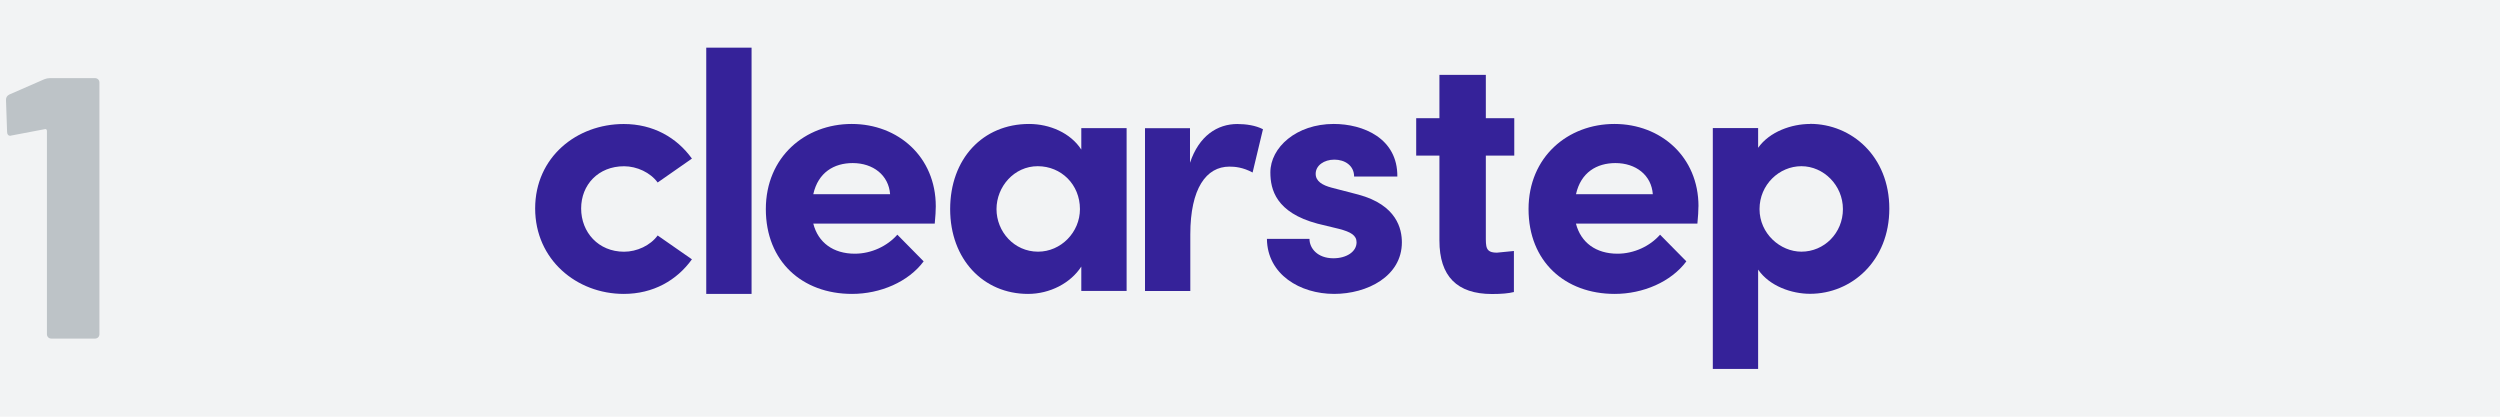
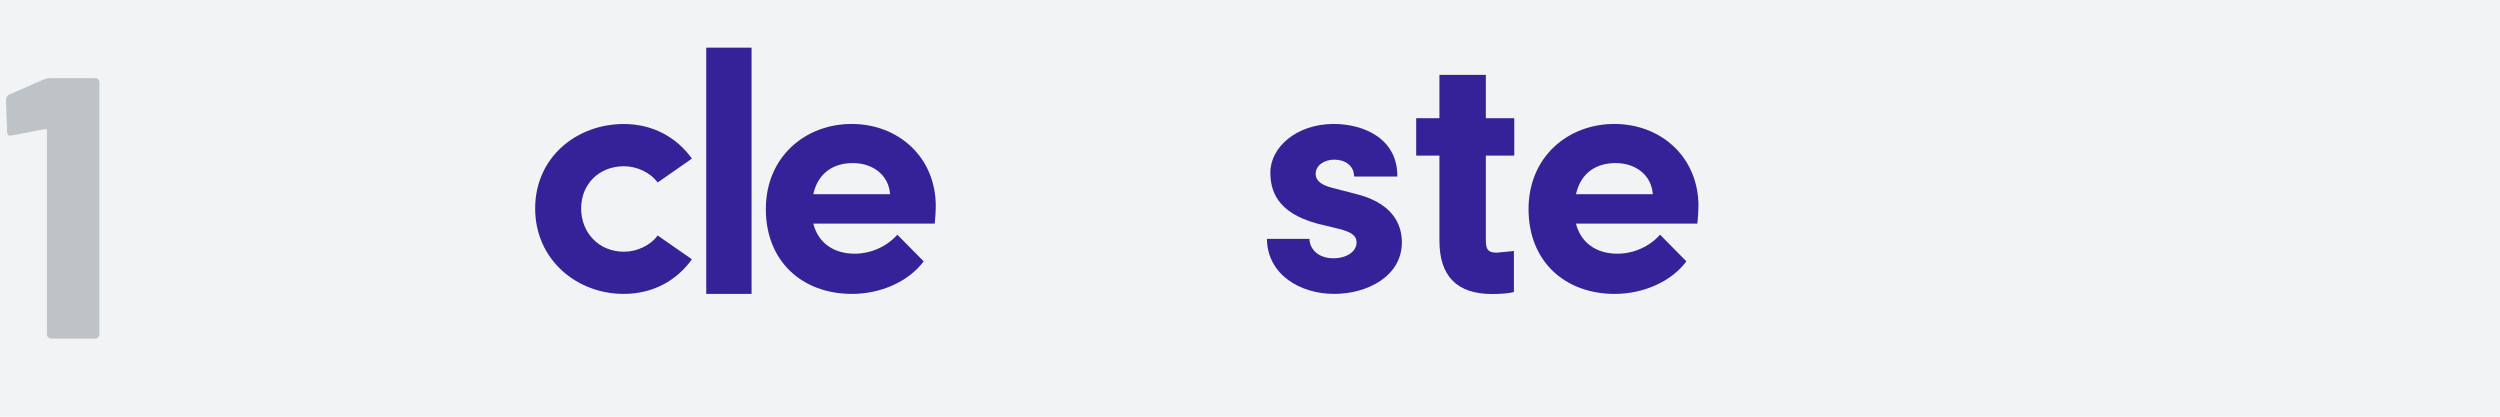
<svg xmlns="http://www.w3.org/2000/svg" id="Layer_2" viewBox="0 0 480 80">
  <defs>
    <style>.cls-1{fill:#352299;}.cls-1,.cls-2,.cls-3{stroke-width:0px;}.cls-2{fill:#bdc3c7;}.cls-3{fill:#f2f3f4;}</style>
  </defs>
  <g id="Layer_1-2">
    <rect class="cls-3" width="480" height="80" />
    <path class="cls-2" d="m9.59,15h8.64c.5,0,.86.36.86.86v48.29c0,.5-.36.86-.86.86h-8.36c-.5,0-.86-.36-.86-.86V25.14c0-.21-.14-.43-.36-.35l-6.36,1.21c-.14,0-.21.07-.29.07-.43,0-.64-.28-.64-.78l-.21-6.14c0-.43.21-.79.64-1l6.71-2.93c.36-.14.71-.22,1.07-.22Z" />
-     <path class="cls-1" d="m199.3,48.32c-4.59,0-7.97-3.85-7.97-8.17s3.39-8.24,7.91-8.24,8.11,3.52,8.11,8.24c0,4.45-3.65,8.17-8.04,8.17m8.3-19.6c-2.06-3.19-6.05-4.92-10.03-4.92-8.9,0-15.15,6.71-15.15,16.35s6.38,16.28,14.95,16.28c4.19,0,8.17-2.06,10.23-5.25v4.68h8.7v-31.26h-8.7v4.12Z" />
    <path class="cls-1" d="m290.67,48.19v7.88c-1,.26-2.41.38-4.2.38-6.73,0-10.1-3.42-10.1-10.25v-16.33h-4.46v-7.17h4.46v-8.33h8.91v8.33h5.46v7.17h-5.46v15.37c0,2.18-.07,3.27,2.14,3.27l3.26-.32Z" />
-     <path class="cls-1" d="m237.58,23.81c-3.85,0-7.37,2.26-9.1,7.44v-6.64h-8.64v31.26h8.7v-10.86c0-8.84,3.06-13.02,7.51-13.02,1.06,0,2.59.13,4.45,1.13l1.99-8.31c-1.4-.73-3.26-1-4.92-1" />
    <path class="cls-1" d="m256.14,56.43c6.38,0,13.02-3.39,13.02-9.9,0-2.52-.93-7.17-8.37-9.17l-5.12-1.33c-1.73-.46-3.06-1.2-3.06-2.66,0-1.59,1.59-2.72,3.59-2.72s3.79,1.13,3.79,3.25h8.3c.07-7.37-6.57-10.1-12.22-10.1-7.18,0-12.16,4.52-12.16,9.3,0,3.26,1.06,7.71,9.04,9.84l4.12,1c2.32.6,3.39,1.26,3.39,2.59,0,1.8-1.93,3.06-4.45,3.06-3.06,0-4.59-1.93-4.59-3.72h-8.17c.07,6.84,6.38,10.56,12.89,10.56" />
    <path class="cls-1" d="m302.59,37.29c.93-4.19,3.99-5.98,7.58-5.98,3.92,0,6.91,2.32,7.17,5.98h-14.75Zm23.52,2.32c0-9.5-7.24-15.81-16.15-15.81s-16.48,6.31-16.48,16.35,6.98,16.28,16.55,16.28c5.45,0,10.83-2.32,13.75-6.25l-5.05-5.12c-1.92,2.19-4.98,3.65-8.17,3.65-4.12,0-7.04-2.12-7.98-5.78h23.32c.13-1.4.2-2.46.2-3.32" />
-     <path class="cls-1" d="m345.87,48.32c-4.05,0-8.04-3.46-8.04-8.17s3.79-8.24,8.04-8.24,7.97,3.65,7.97,8.24-3.59,8.17-7.97,8.17m1.66-24.52c-3.52,0-7.77,1.46-9.97,4.58v-3.79h-8.7v46.24h8.7v-19.07c2.19,3.19,6.45,4.65,9.97,4.65,7.97,0,15.22-6.31,15.22-16.35s-7.24-16.28-15.22-16.28" />
    <rect class="cls-1" x="135.6" y="9.15" width="8.7" height="47.28" />
    <path class="cls-1" d="m119.76,56.43c5.65,0,10.17-2.59,13.09-6.64l-6.58-4.58c-1.4,1.93-3.99,3.12-6.45,3.12-4.92,0-8.24-3.72-8.24-8.3s3.32-8.11,8.24-8.11c2.46,0,5.05,1.2,6.45,3.12l6.58-4.59c-2.92-4.05-7.44-6.64-13.09-6.64-9.04,0-17.01,6.38-17.01,16.21s7.97,16.41,17.01,16.41" />
    <path class="cls-1" d="m156.15,37.29c.93-4.19,3.99-5.98,7.57-5.98,3.92,0,6.91,2.32,7.18,5.98h-14.75Zm23.52,2.32c0-9.5-7.24-15.81-16.15-15.81s-16.48,6.31-16.48,16.35,6.98,16.28,16.55,16.28c5.45,0,10.83-2.32,13.75-6.25l-5.05-5.12c-1.93,2.19-4.98,3.65-8.17,3.65-4.12,0-7.04-2.12-7.97-5.78h23.32c.13-1.4.2-2.46.2-3.32" />
  </g>
</svg>